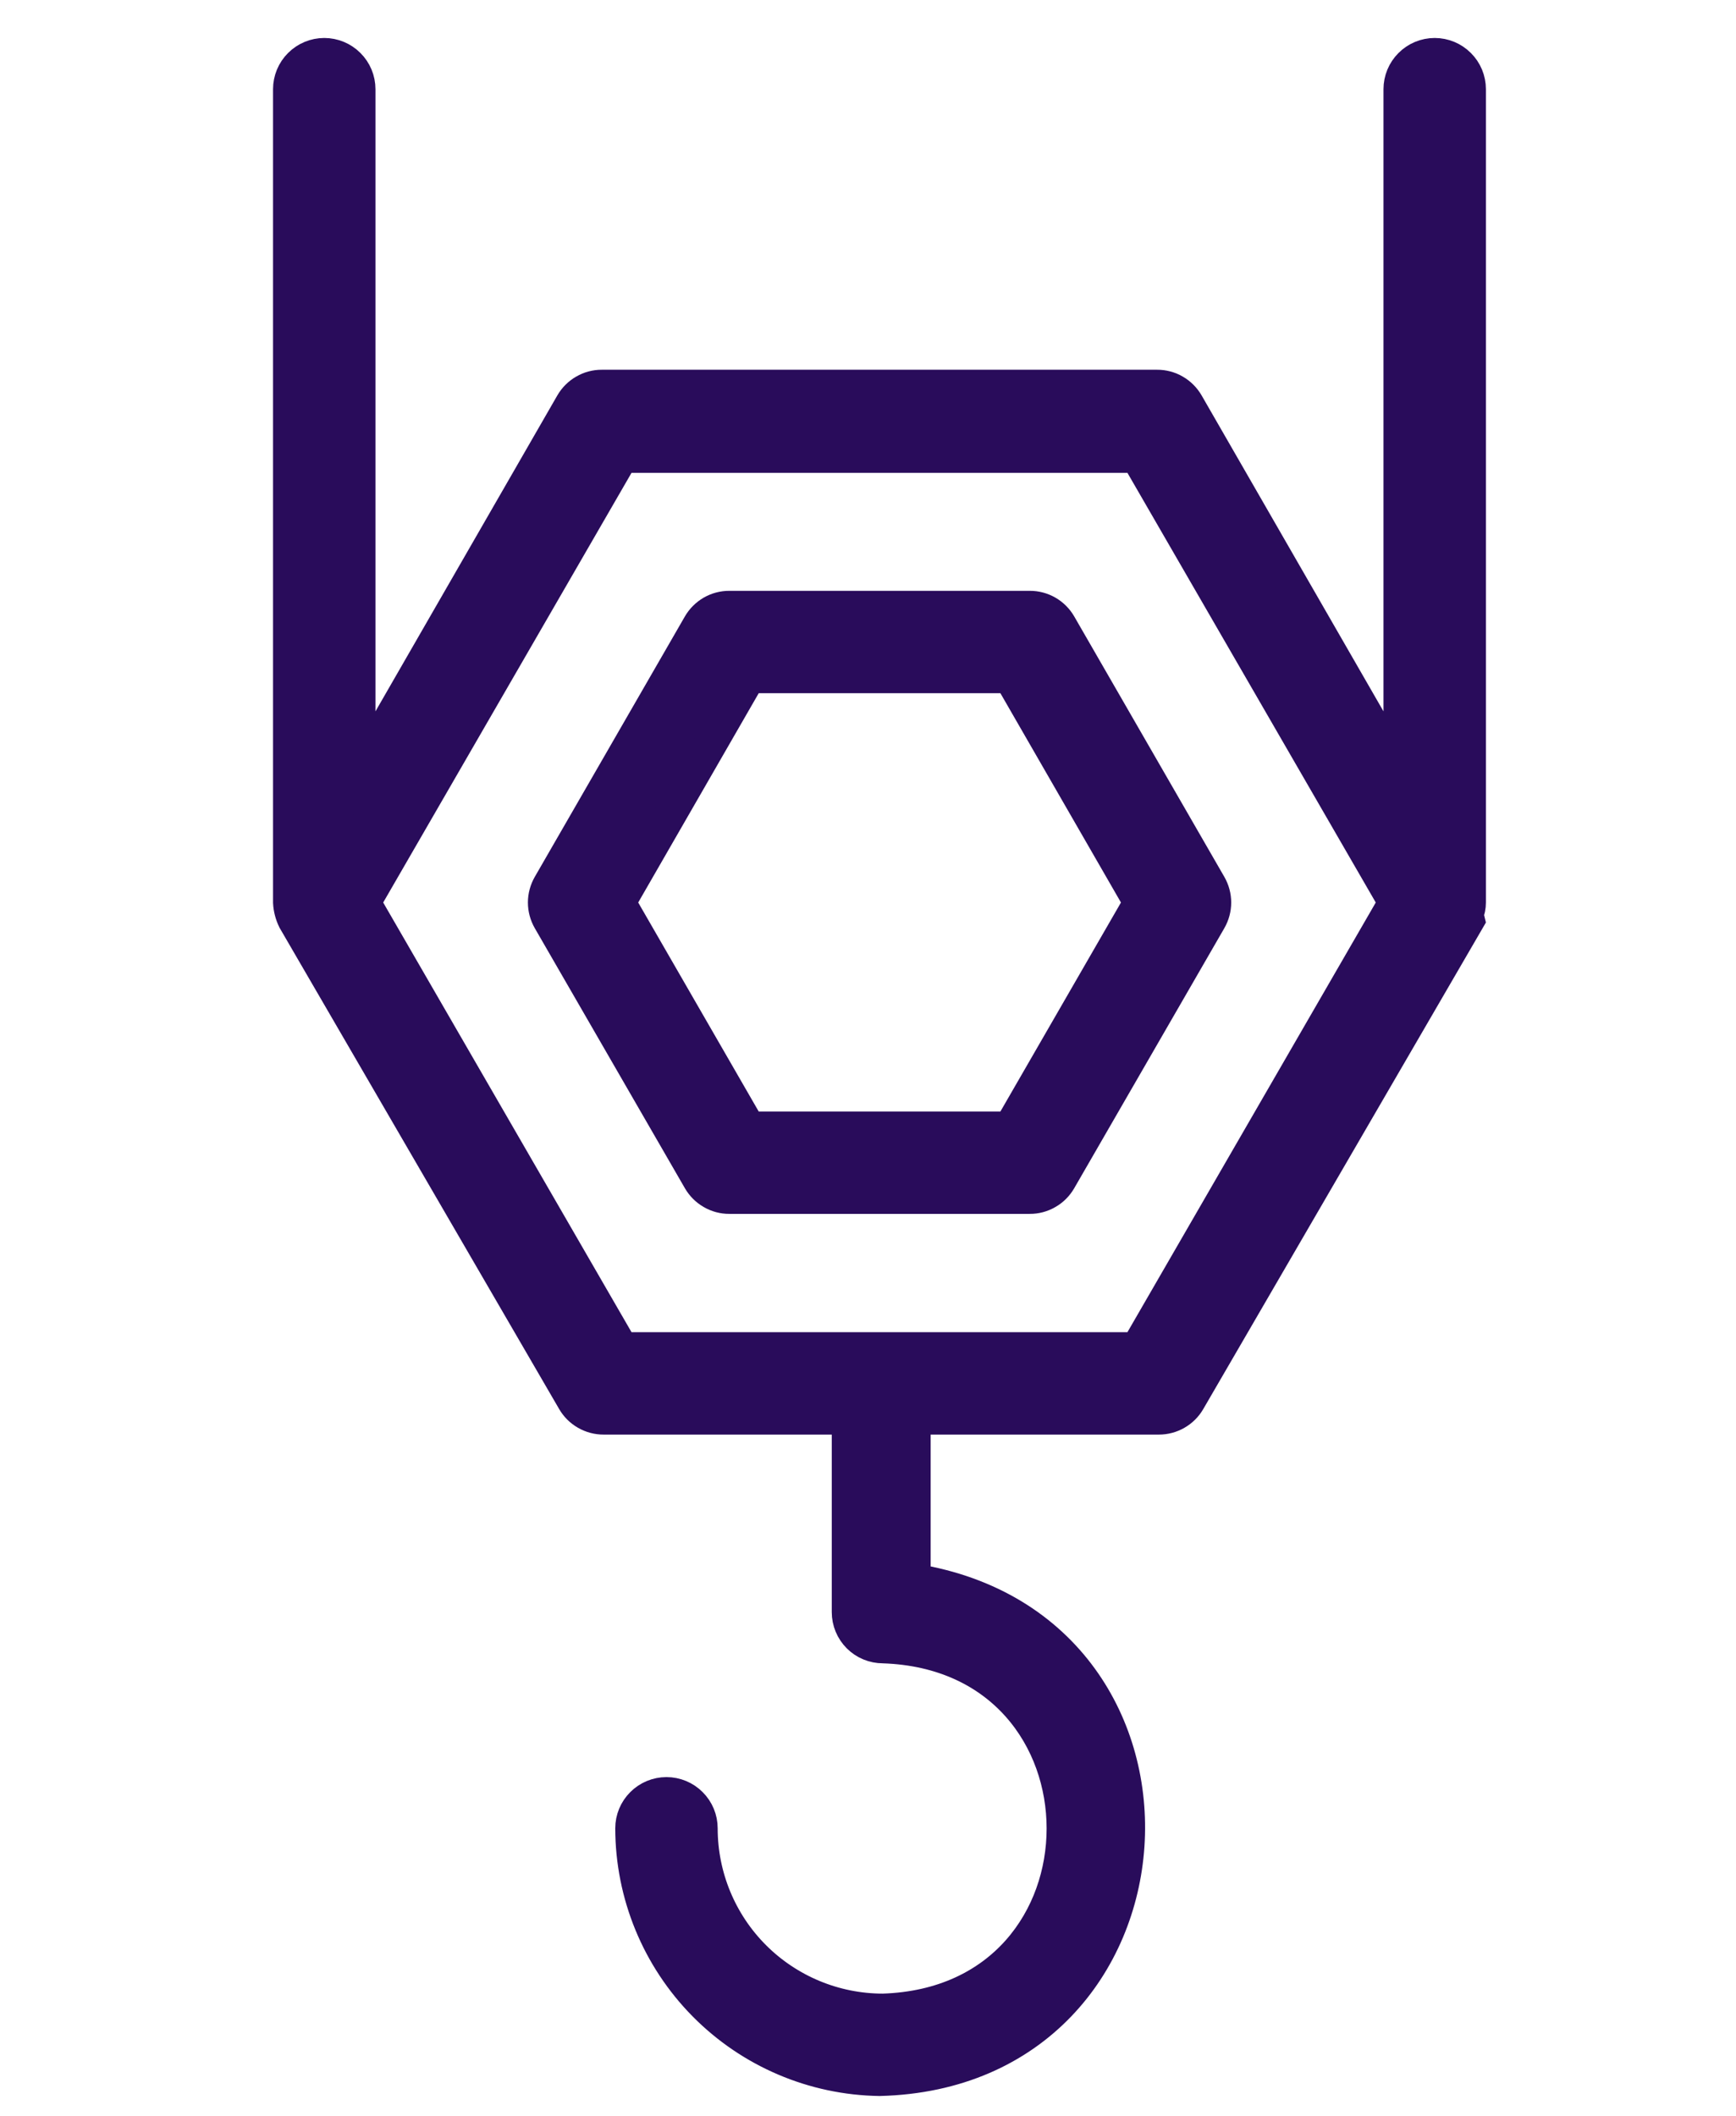
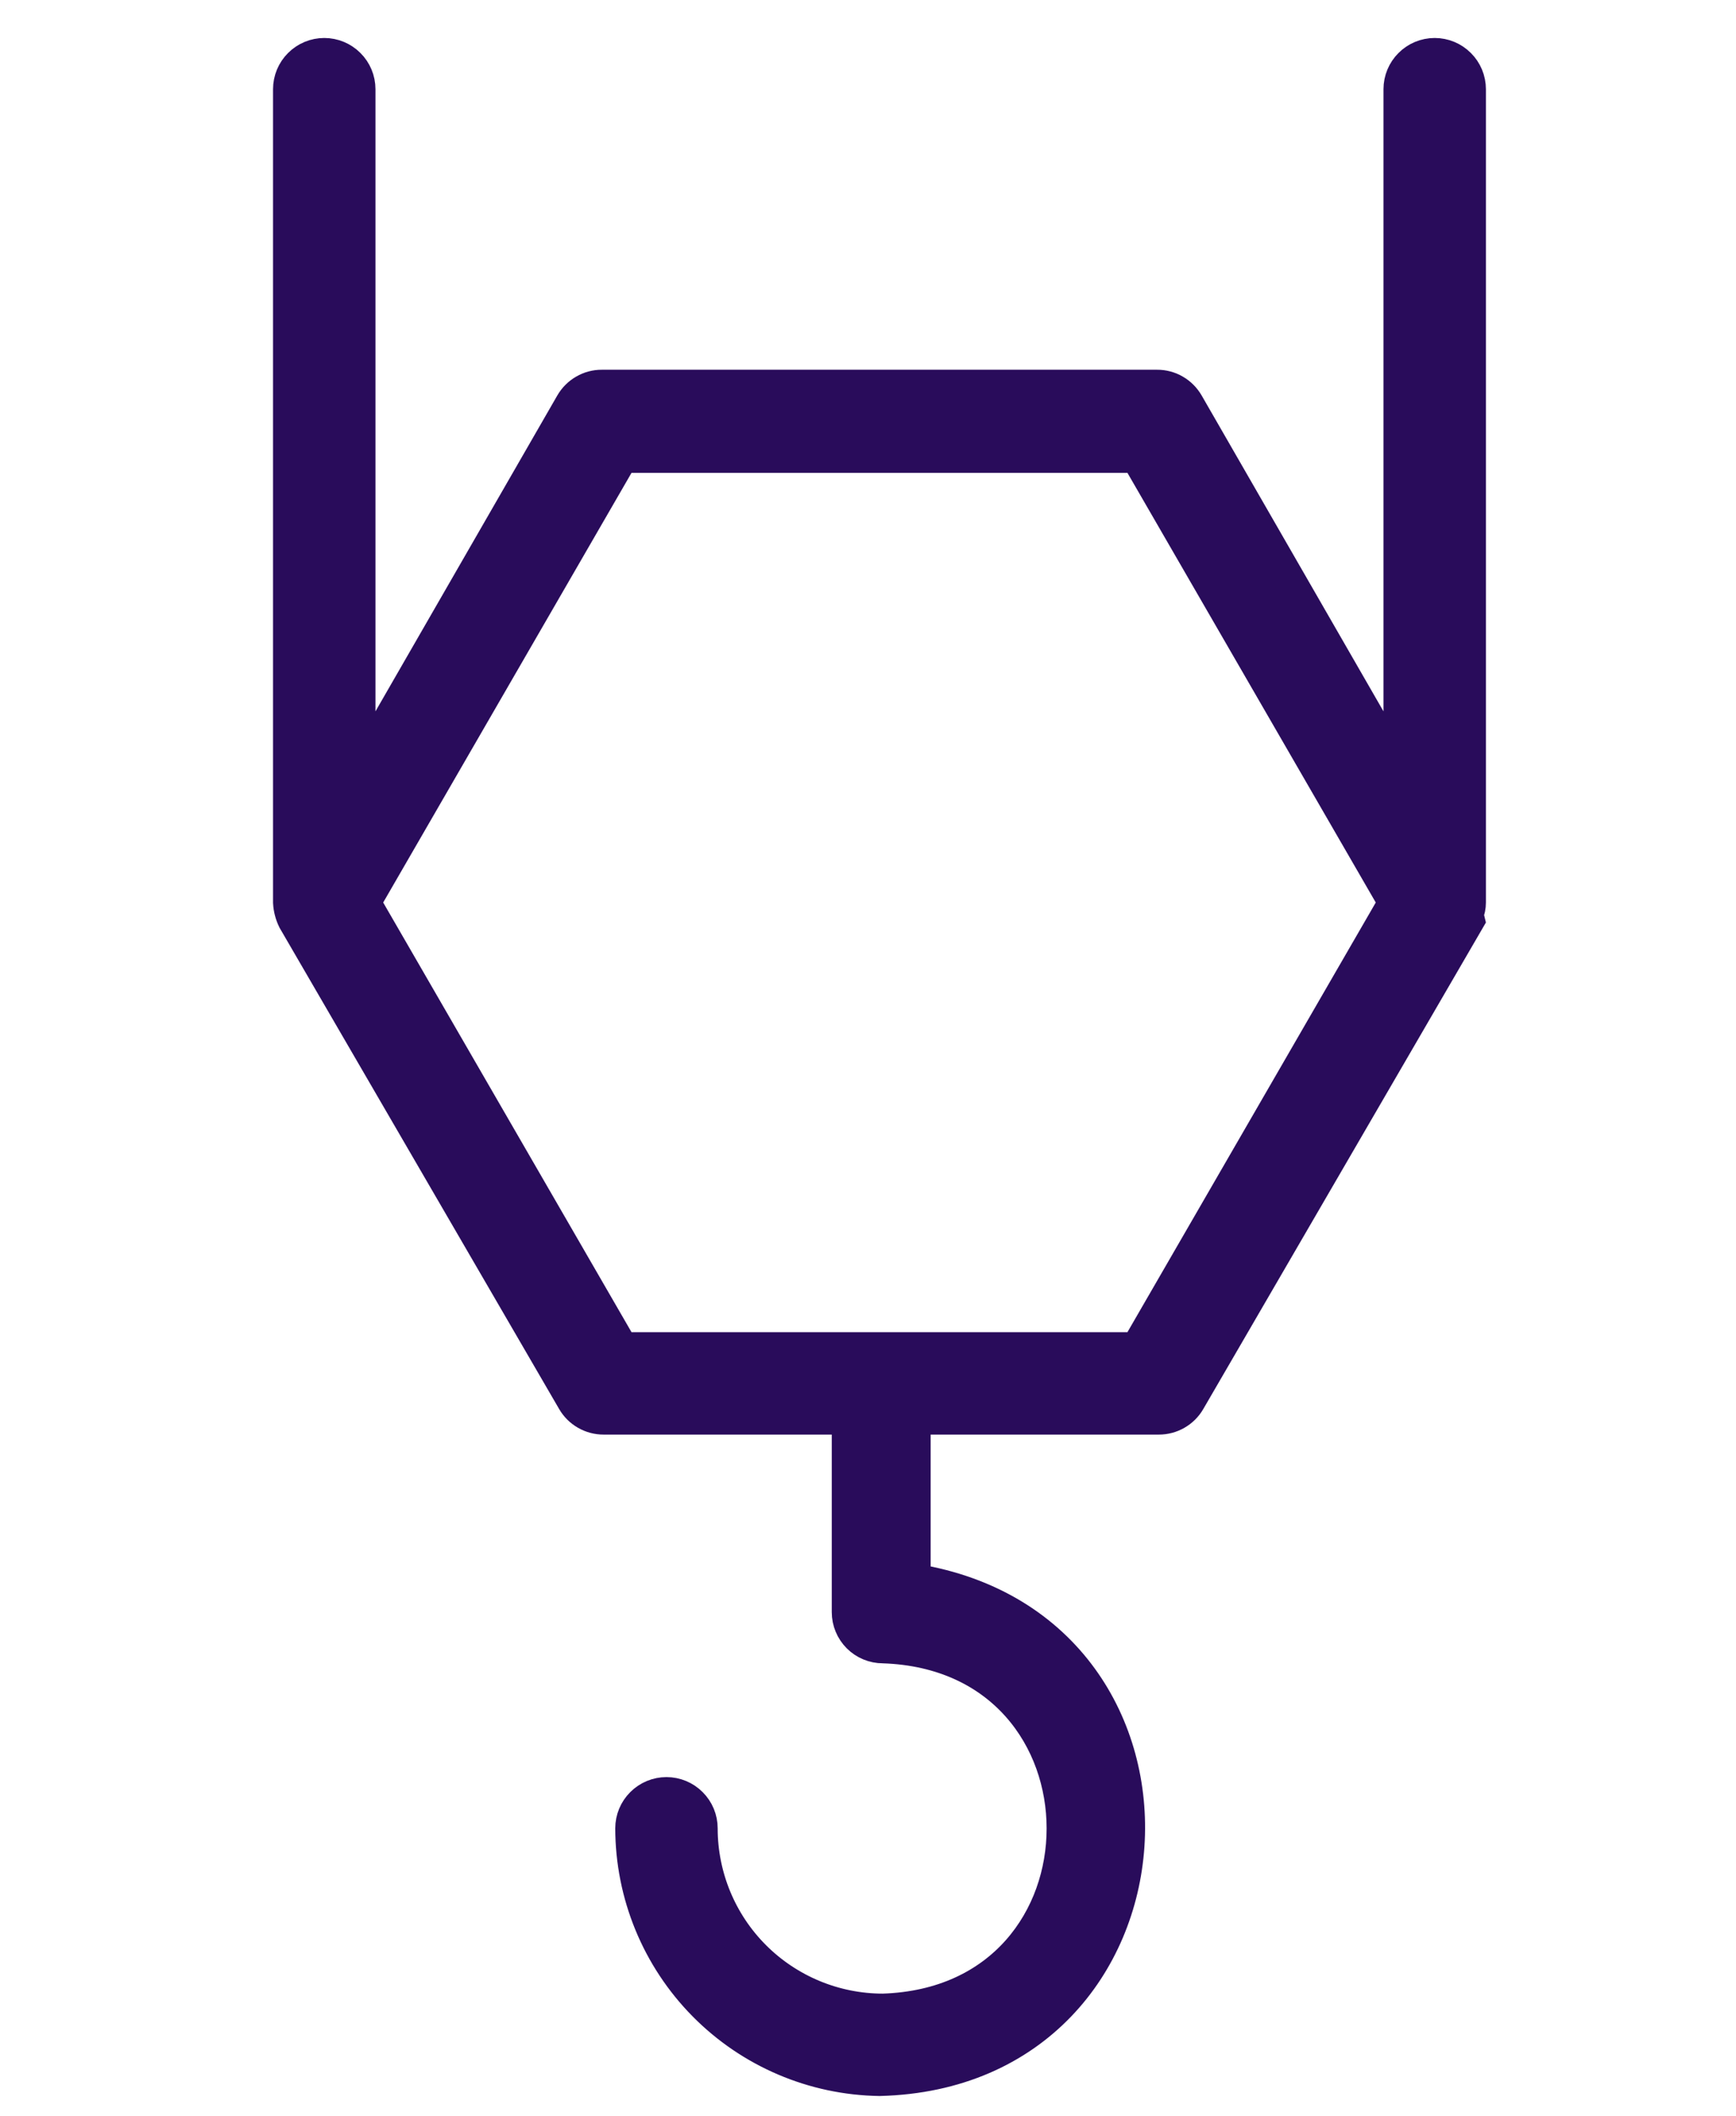
<svg xmlns="http://www.w3.org/2000/svg" width="32" height="39" viewBox="0 0 32 39" fill="none">
-   <path d="M18.981 11.19H13.445C13.332 11.189 13.22 11.219 13.122 11.275C13.024 11.332 12.942 11.413 12.885 11.511L10.117 16.313C10.061 16.411 10.031 16.522 10.031 16.635C10.031 16.748 10.061 16.859 10.117 16.957L12.885 21.752C12.942 21.85 13.024 21.932 13.122 21.988C13.22 22.045 13.332 22.075 13.445 22.074H18.981C19.094 22.075 19.206 22.045 19.304 21.988C19.403 21.932 19.484 21.85 19.541 21.752L22.309 16.957C22.365 16.859 22.395 16.748 22.395 16.635C22.395 16.522 22.365 16.411 22.309 16.313L19.541 11.511C19.484 11.413 19.403 11.332 19.304 11.275C19.206 11.219 19.094 11.189 18.981 11.19ZM18.614 20.787H13.812L11.418 16.635L13.812 12.477H18.614L21.009 16.635L18.614 20.787Z" fill="#290C5B" stroke="#290C5B" stroke-width="0.6" />
  <path d="M27.045 16.854C27.075 16.785 27.09 16.71 27.09 16.635V1.644C27.09 1.473 27.022 1.309 26.901 1.189C26.78 1.068 26.617 1 26.446 1C26.275 1 26.111 1.068 25.991 1.189C25.87 1.309 25.802 1.473 25.802 1.644V14.234L21.889 7.437C21.832 7.339 21.75 7.257 21.652 7.201C21.554 7.144 21.442 7.114 21.329 7.115H11.094C10.981 7.114 10.869 7.144 10.771 7.201C10.673 7.257 10.591 7.339 10.534 7.437L6.621 14.234V1.644C6.621 1.473 6.553 1.309 6.432 1.189C6.311 1.068 6.148 1 5.977 1C5.806 1 5.643 1.068 5.522 1.189C5.401 1.309 5.333 1.473 5.333 1.644V16.635C5.339 16.747 5.368 16.856 5.417 16.957L10.566 25.82C10.623 25.919 10.705 26 10.803 26.056C10.902 26.113 11.013 26.142 11.126 26.142H15.632V29.715C15.632 29.885 15.7 30.049 15.821 30.17C15.941 30.29 16.105 30.358 16.276 30.358C20.698 30.5 20.698 36.904 16.276 37.046C15.388 37.046 14.537 36.693 13.909 36.066C13.281 35.438 12.929 34.587 12.929 33.699C12.929 33.528 12.861 33.364 12.74 33.244C12.62 33.123 12.456 33.055 12.285 33.055C12.114 33.055 11.951 33.123 11.83 33.244C11.709 33.364 11.641 33.528 11.641 33.699C11.643 34.916 12.123 36.085 12.978 36.952C13.833 37.819 14.994 38.315 16.212 38.333C21.953 38.192 22.481 30.036 16.855 29.122V26.142H21.361C21.474 26.142 21.586 26.113 21.684 26.056C21.782 26 21.864 25.919 21.921 25.82L27.07 16.957L27.045 16.854ZM20.955 24.855H11.468L6.717 16.635L11.468 8.415H20.955L25.706 16.635L20.955 24.855Z" fill="#290C5B" stroke="#290C5B" stroke-width="0.6" />
</svg>